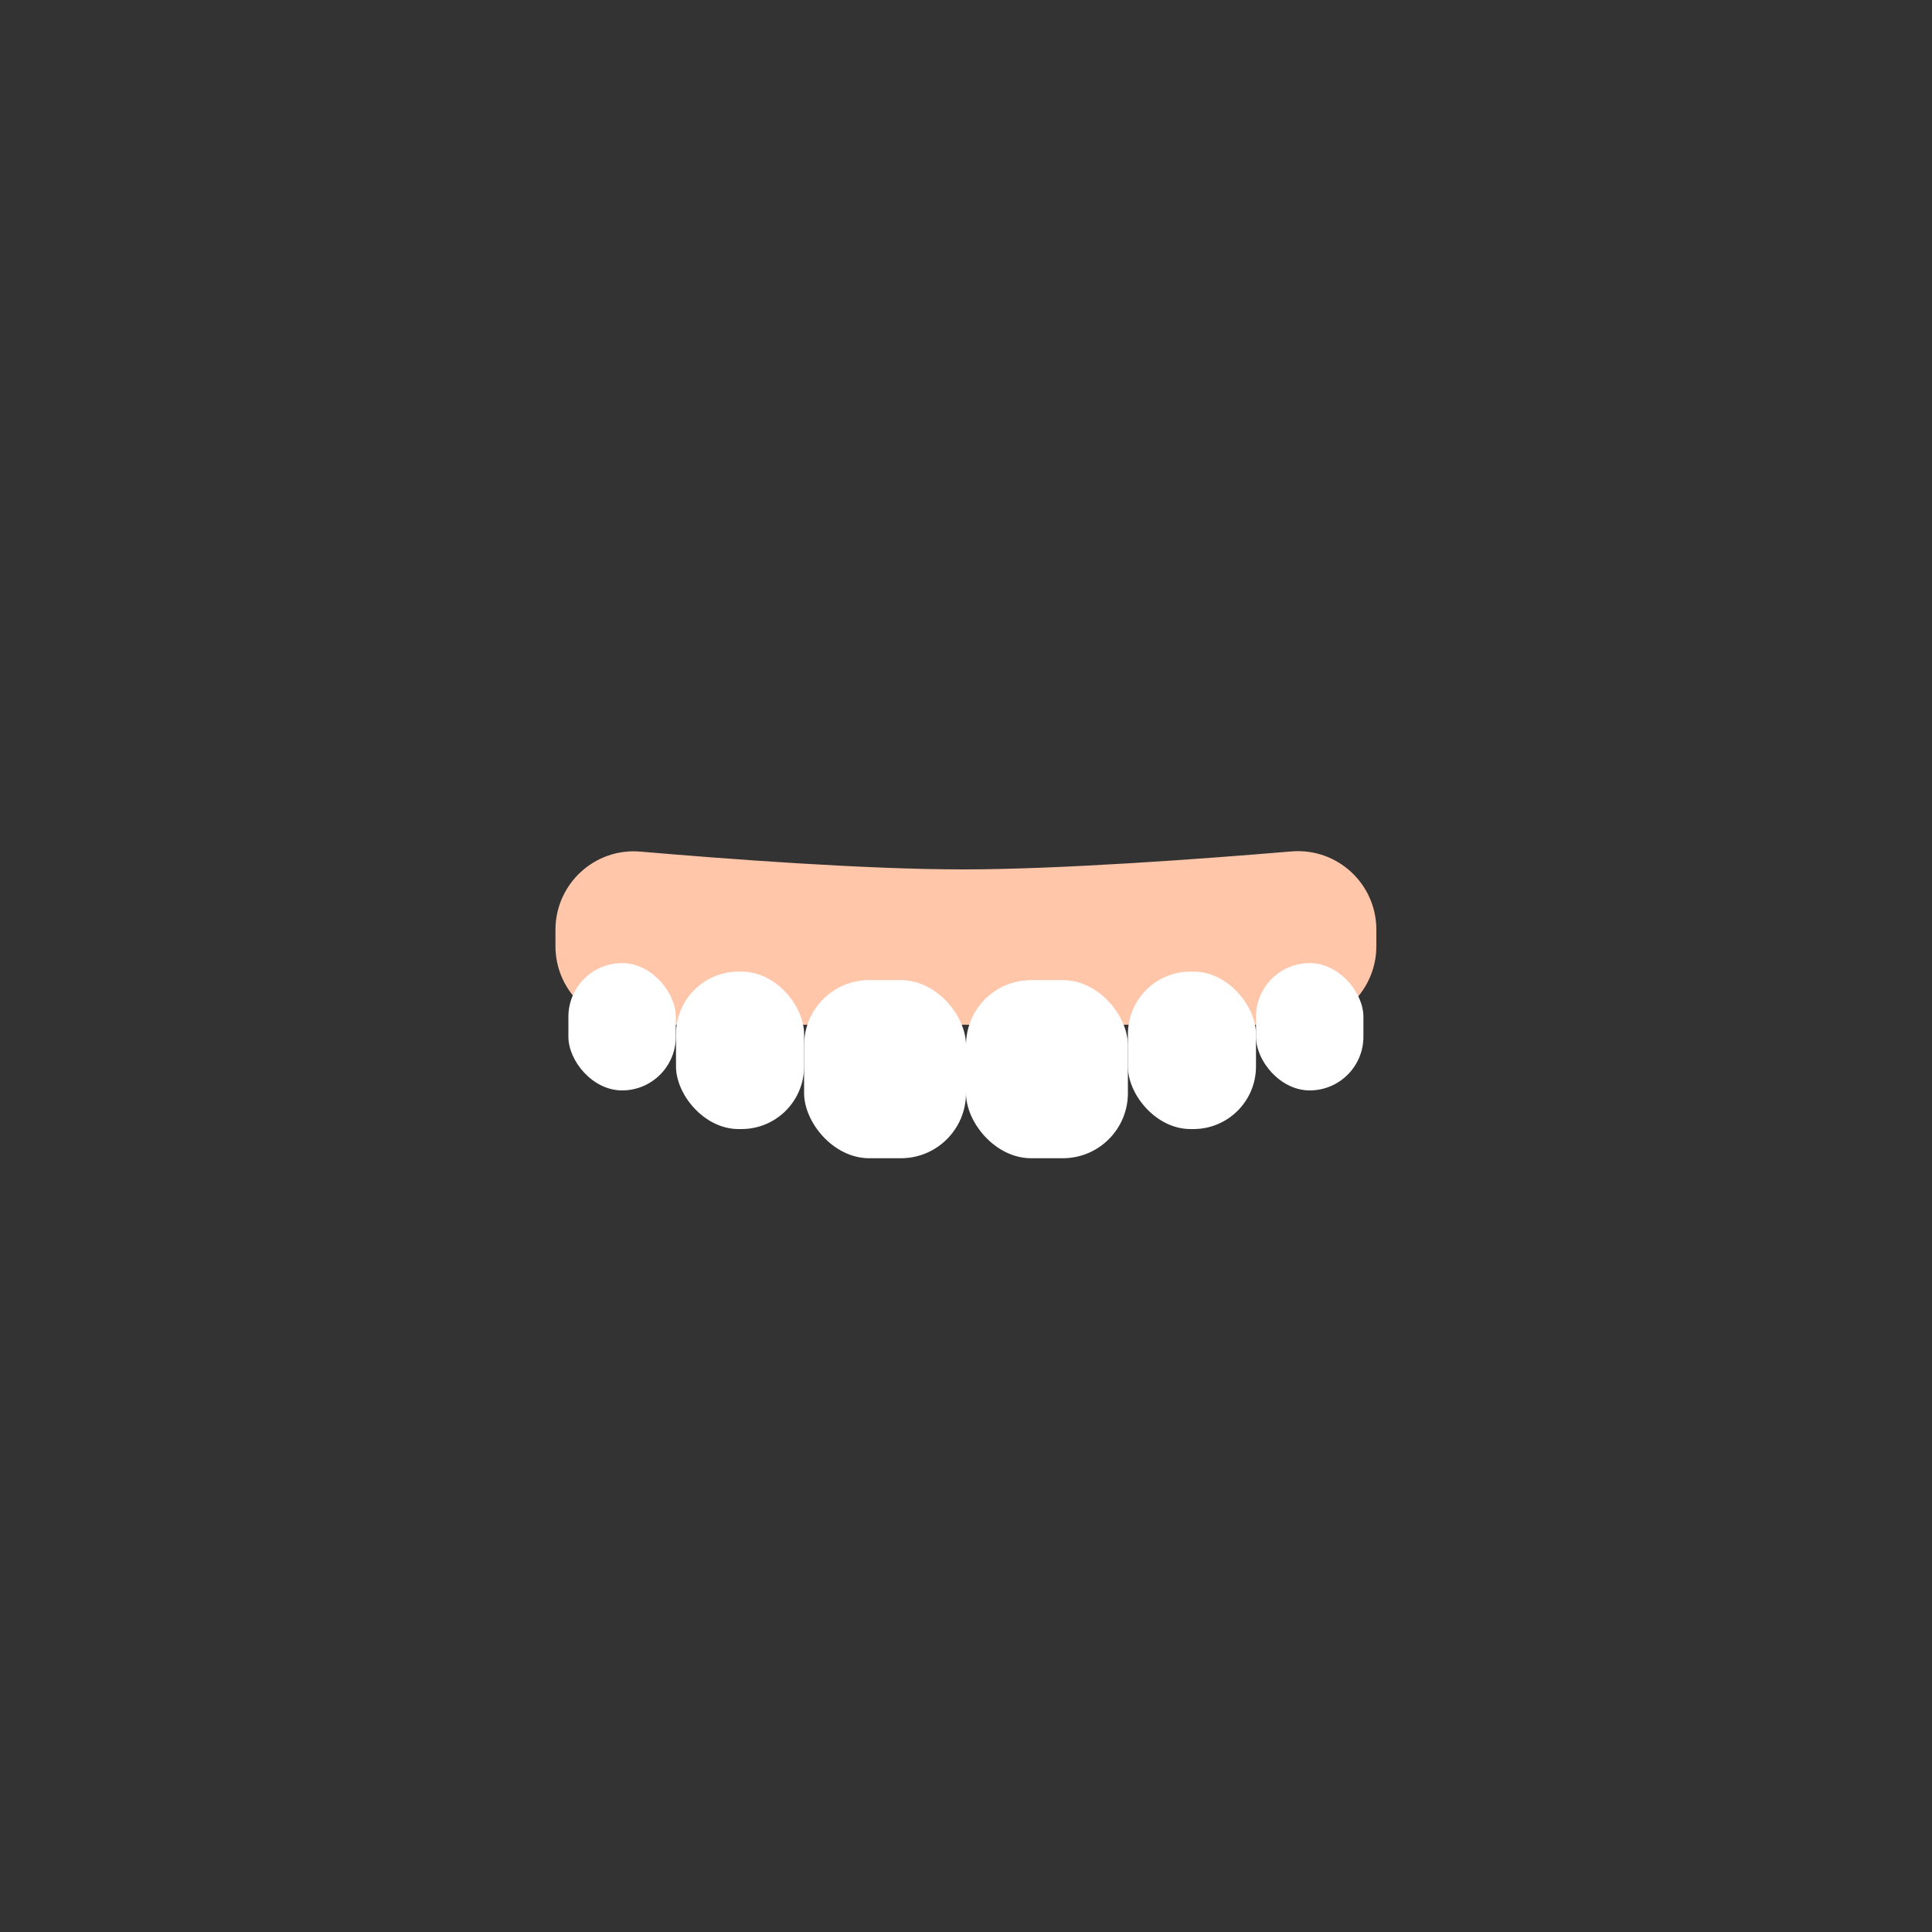
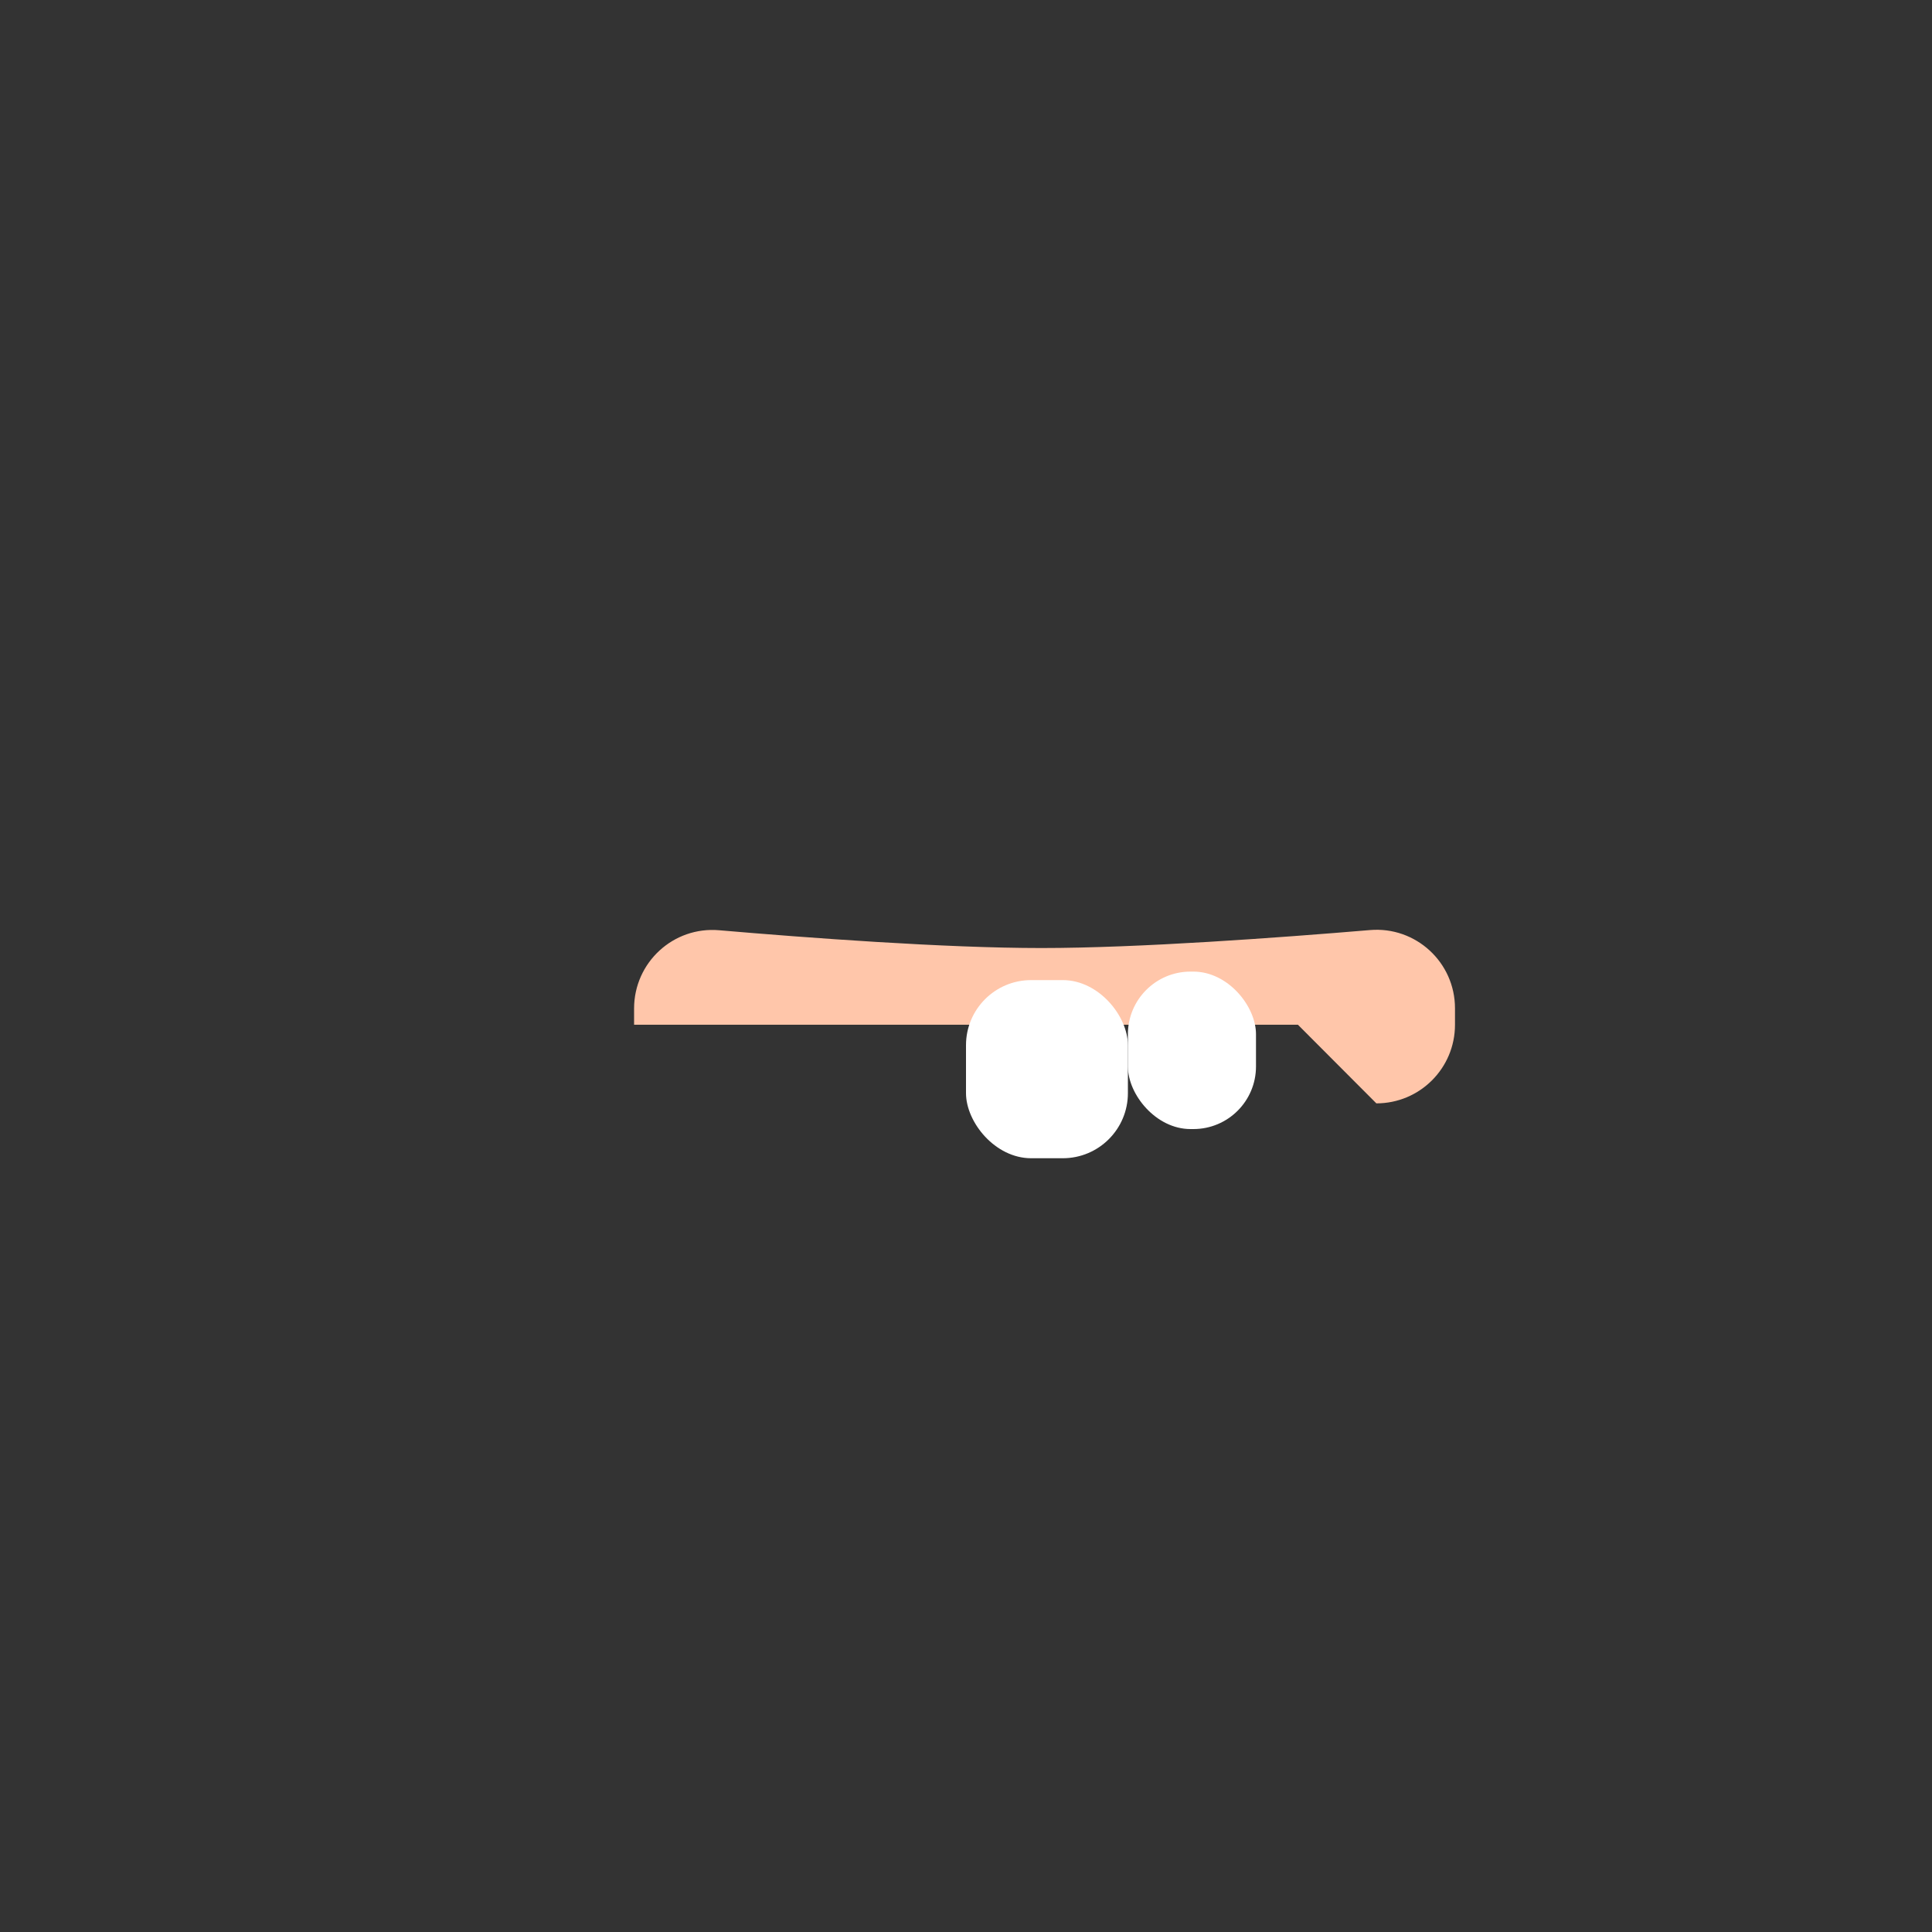
<svg xmlns="http://www.w3.org/2000/svg" id="a" data-name="レイヤー 1" viewBox="0 0 100 100">
  <rect x="0" y="0" width="100" height="100" fill="#333333" stroke="none" />
  <defs>
    <style>
      .b {
        fill: none;
      }

      .c {
        fill: #fff;
      }

      .d {
        fill: #ffc6aa;
      }
    </style>
  </defs>
-   <rect class="b" x="14.64" y="14.64" width="70.71" height="70.71" transform="translate(-20.71 50) rotate(-45)" />
  <g>
-     <path class="d" d="M67.18,53.04H32.82c-2.25,0-4.07-1.82-4.07-4.07v-.84c0-2.38,2.03-4.26,4.41-4.05,4.54,.39,11.65,.92,16.67,.92s12.37-.54,17.01-.93c2.37-.2,4.4,1.67,4.4,4.05v.85c0,2.25-1.82,4.07-4.07,4.07Z" />
+     <path class="d" d="M67.18,53.04H32.82v-.84c0-2.38,2.03-4.26,4.41-4.05,4.54,.39,11.65,.92,16.67,.92s12.37-.54,17.01-.93c2.37-.2,4.4,1.67,4.4,4.05v.85c0,2.25-1.82,4.07-4.07,4.07Z" />
    <g>
      <g>
-         <rect class="c" x="41.62" y="50.73" width="8.38" height="9.22" rx="3.37" ry="3.37" />
-         <rect class="c" x="34.99" y="50.29" width="6.63" height="8.15" rx="3.24" ry="3.24" />
-         <rect class="c" x="29.42" y="49.85" width="5.56" height="6.59" rx="2.78" ry="2.78" />
-       </g>
+         </g>
      <g>
        <rect class="c" x="50" y="50.73" width="8.38" height="9.22" rx="3.37" ry="3.37" />
        <rect class="c" x="58.38" y="50.29" width="6.63" height="8.15" rx="3.24" ry="3.24" />
-         <rect class="c" x="65.01" y="49.85" width="5.56" height="6.59" rx="2.78" ry="2.78" />
      </g>
    </g>
  </g>
</svg>